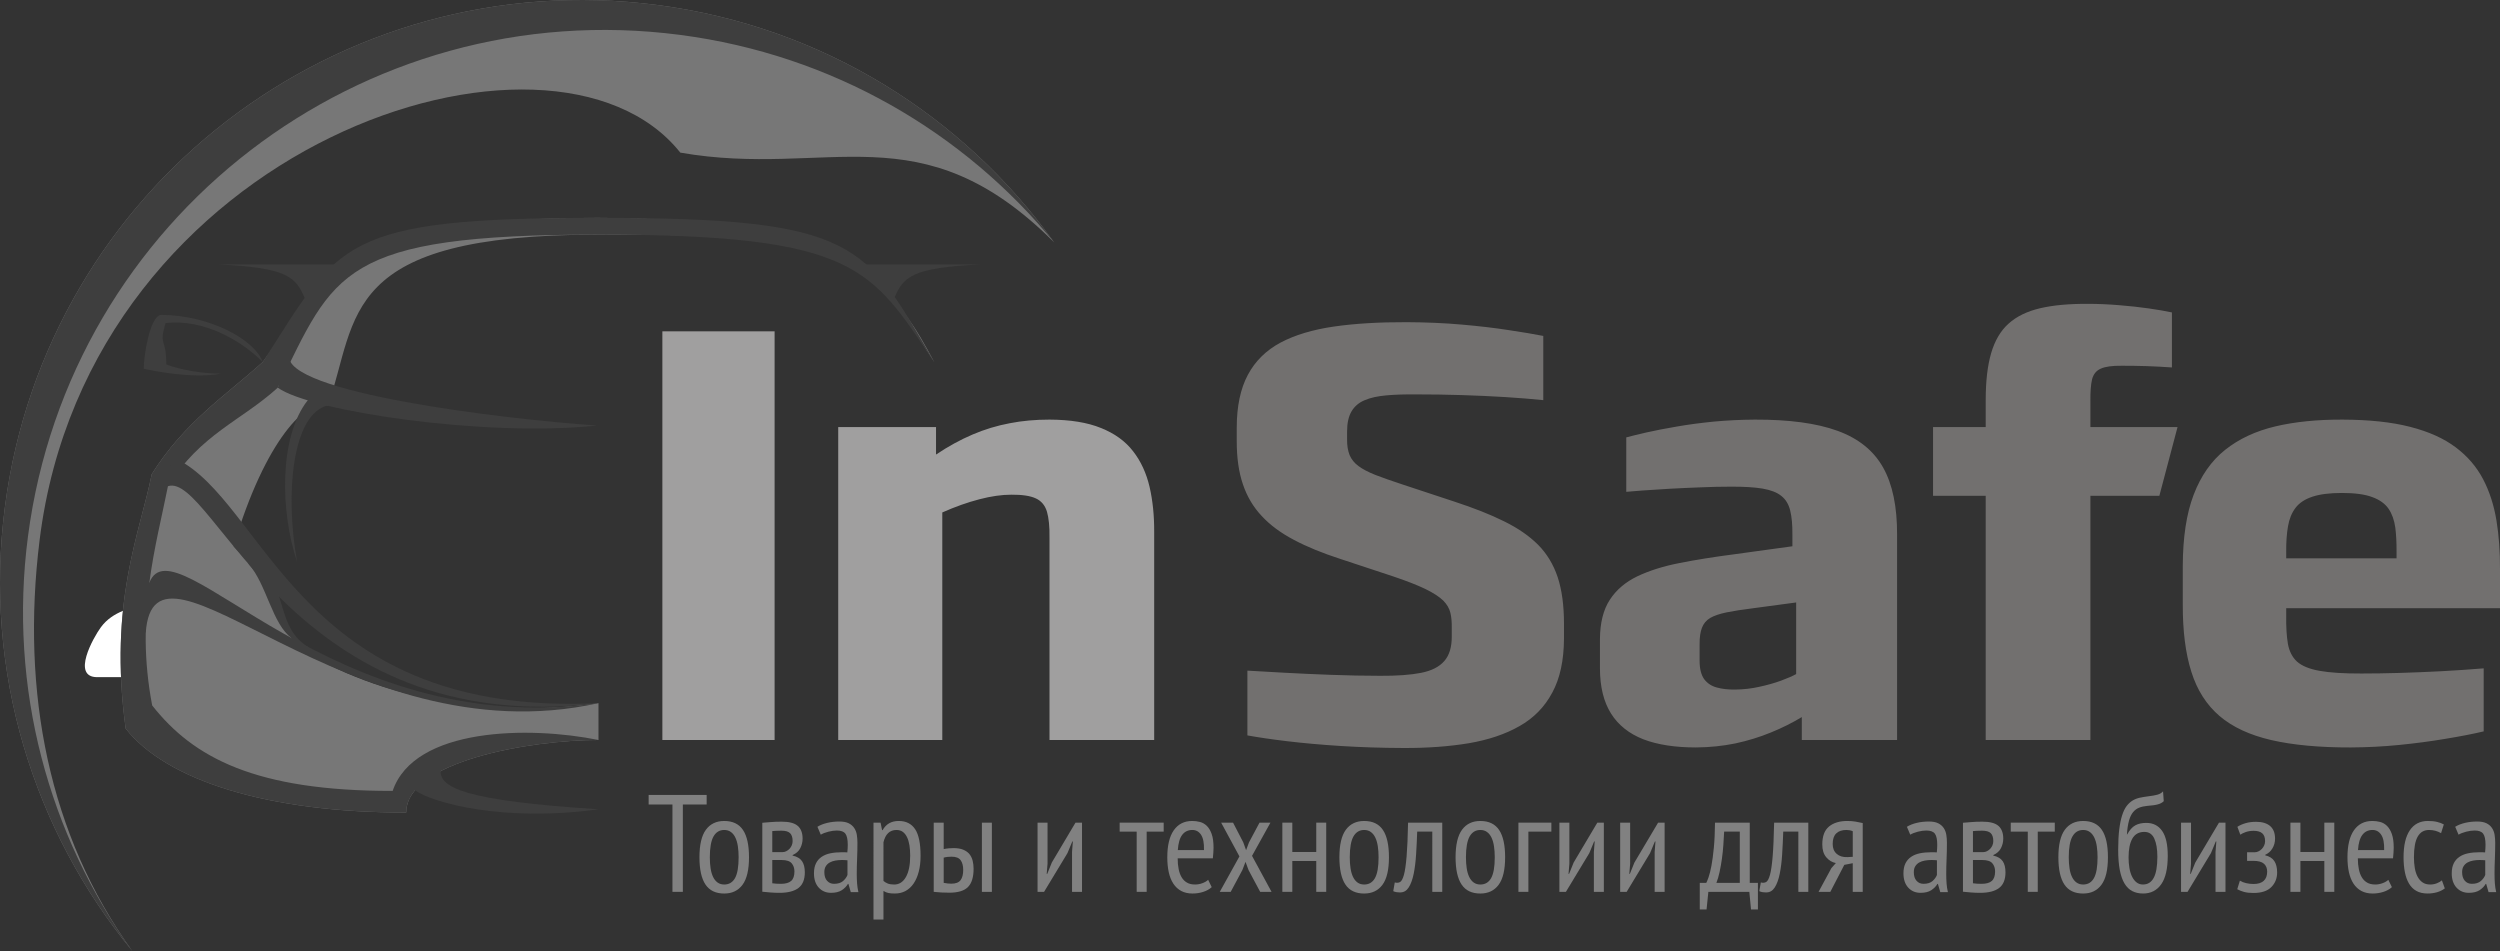
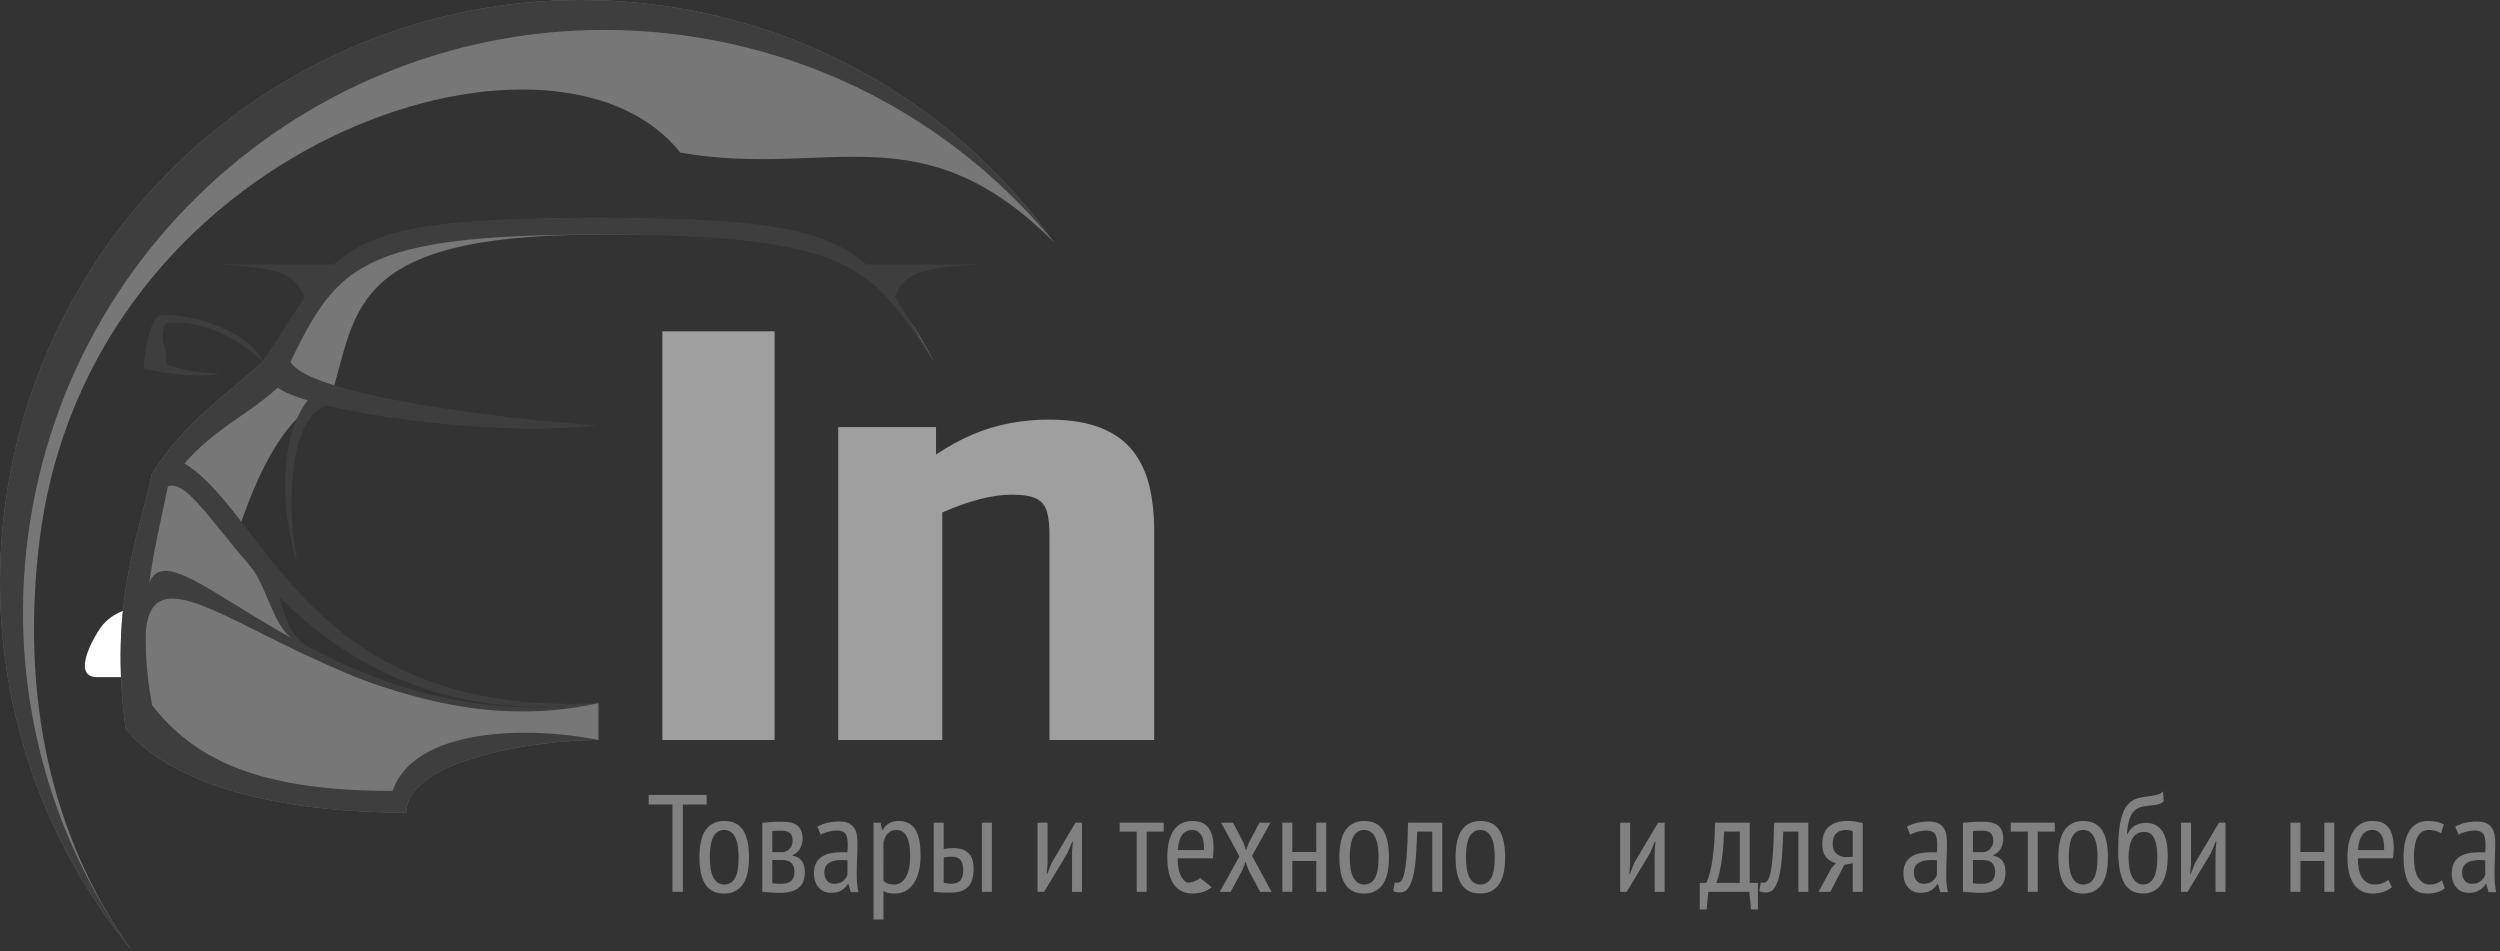
<svg xmlns="http://www.w3.org/2000/svg" version="1.1" id="Layer_1" x="0px" y="0px" width="514.948px" height="195.895px" viewBox="126.207 207.813 514.948 195.895" enable-background="new 126.207 207.813 514.948 195.895" xml:space="preserve">
  <rect x="126.207" y="207.813" width="514.948" height="195.895" fill="#333333" stroke="none" />
  <g id="Layer_x0020_1">
    <g id="_243432928">
      <path id="_179802664" fill="#A09F9F" d="M285.758,360.235v-84.173h-23.117v84.173H285.758z M363.944,360.235v-42.854    c0.02-3.386-0.302-6.474-0.95-9.286c-0.666-2.833-1.785-5.274-3.397-7.338c-1.593-2.069-3.788-3.66-6.609-4.784    c-2.796-1.143-6.328-1.71-10.607-1.73c-2.864,0-5.596,0.238-8.199,0.749c-2.605,0.49-5.166,1.26-7.643,2.322    c-2.493,1.062-5.014,2.439-7.53,4.129v-5.665h-20.144v64.457H320.3v-46.867c2.666-1.184,5.206-2.084,7.637-2.715    c2.413-0.632,4.608-0.945,6.565-0.945c2.259-0.02,3.94,0.236,5.08,0.77c1.14,0.528,1.895,1.455,2.281,2.752    c0.367,1.277,0.557,3.071,0.517,5.332v41.674H363.944L363.944,360.235z" />
-       <path id="_179798848" fill="#72706F" d="M448.355,339.341v-3.07c0-3.757-0.432-6.926-1.293-9.563    c-0.881-2.617-2.213-4.839-4.047-6.689c-1.828-1.828-4.172-3.441-7.033-4.842c-2.842-1.414-6.264-2.752-10.223-4.049    l-10.719-3.542c-2.219-0.729-4.066-1.378-5.533-1.948c-1.483-0.592-2.646-1.199-3.487-1.831c-0.857-0.632-1.457-1.396-1.825-2.262    c-0.347-0.884-0.539-1.969-0.517-3.286v-1.535c0-1.75,0.302-3.148,0.925-4.19c0.625-1.044,1.526-1.811,2.731-2.302    c1.206-0.514,2.689-0.827,4.457-0.984c1.763-0.158,3.785-0.219,6.09-0.198c3.12,0,6.24,0.04,9.382,0.141    c3.121,0.095,6.135,0.235,8.996,0.41c2.885,0.178,5.488,0.396,7.832,0.631v-13.224c-1.871-0.373-4.236-0.766-7.123-1.2    c-2.885-0.454-6.109-0.827-9.686-1.139c-3.57-0.318-7.358-0.474-11.338-0.494c-5.662-0.017-10.653,0.275-15.001,0.904    c-4.348,0.632-8.007,1.733-10.978,3.306c-2.97,1.596-5.209,3.797-6.732,6.652c-1.507,2.833-2.282,6.452-2.282,10.859v2.833    c0,3.363,0.408,6.316,1.269,8.836c0.838,2.497,2.133,4.682,3.875,6.532c1.722,1.868,3.938,3.501,6.626,4.916    c2.669,1.421,5.854,2.718,9.537,3.917l10.716,3.542c2.884,0.964,5.143,1.849,6.824,2.655c1.657,0.809,2.881,1.615,3.68,2.381    c0.773,0.787,1.268,1.633,1.482,2.537c0.215,0.887,0.299,1.908,0.281,3.051v1.771c0.018,2.224-0.496,3.915-1.529,5.097    c-1.01,1.18-2.603,2.006-4.778,2.439c-2.176,0.434-4.971,0.629-8.412,0.611c-3.403,0-6.781-0.077-10.159-0.197    c-3.4-0.118-6.566-0.275-9.557-0.434c-2.971-0.158-5.51-0.313-7.659-0.434v13.342c2.175,0.394,4.928,0.807,8.219,1.199    c3.292,0.394,6.994,0.727,11.063,0.984c4.066,0.253,8.368,0.395,12.871,0.41c4.928,0.023,9.402-0.313,13.445-0.98    c4.029-0.691,7.514-1.852,10.441-3.524c2.928-1.65,5.186-3.952,6.758-6.905C447.539,347.546,448.333,343.827,448.355,339.341    L448.355,339.341z M516.968,360.236v-42.265c0.02-5.762-0.924-10.386-2.885-13.869c-1.959-3.484-5.1-6.001-9.404-7.557    c-4.326-1.573-9.986-2.321-17.023-2.301c-2.928,0.02-5.746,0.158-8.48,0.413c-2.732,0.276-5.271,0.608-7.617,1.024    c-2.344,0.391-4.414,0.807-6.176,1.2c-1.785,0.414-3.186,0.749-4.197,1.024v11.212c0.691-0.061,1.807-0.157,3.4-0.275    c1.592-0.098,3.441-0.215,5.529-0.355c2.09-0.115,4.223-0.215,6.412-0.293c2.197-0.098,4.221-0.138,6.096-0.138    c2.729-0.021,4.928,0.118,6.625,0.394c1.699,0.295,2.994,0.789,3.875,1.515c0.904,0.706,1.508,1.71,1.828,3.011    c0.324,1.317,0.475,2.971,0.453,4.996v2.362l-12.01,1.653c-4.086,0.53-7.813,1.121-11.189,1.791    c-3.357,0.648-6.262,1.572-8.717,2.731c-2.453,1.183-4.367,2.796-5.701,4.862c-1.334,2.045-2.004,4.76-2.023,8.086v6.021    c0,3.797,0.771,6.908,2.279,9.307c1.508,2.399,3.748,4.17,6.672,5.313c2.928,1.119,6.543,1.673,10.805,1.673    c2.842-0.021,5.551-0.296,8.133-0.829c2.563-0.549,4.994-1.297,7.295-2.242c2.283-0.924,4.414-1.988,6.393-3.185v4.721H516.968    L516.968,360.236z M496.179,346.659c-0.754,0.413-1.787,0.867-3.119,1.357c-1.338,0.49-2.822,0.906-4.455,1.26    c-1.639,0.373-3.293,0.551-4.953,0.571c-1.463,0.021-2.754-0.118-3.854-0.434c-1.094-0.296-1.955-0.887-2.58-1.73    c-0.604-0.866-0.928-2.106-0.928-3.739v-3.424c-0.02-1.397,0.152-2.54,0.477-3.384c0.324-0.866,0.881-1.532,1.68-2.026    c0.818-0.473,1.957-0.866,3.398-1.162c1.463-0.293,3.316-0.588,5.555-0.863l8.779-1.18V346.659L496.179,346.659z M574.732,295.779    h-17.947v-5.312c-0.02-1.949,0.09-3.461,0.344-4.526c0.279-1.064,0.885-1.811,1.809-2.201c0.928-0.416,2.348-0.614,4.305-0.591    c1.68,0,3.4,0.02,5.164,0.077c1.746,0.058,3.467,0.158,5.168,0.273v-11.331c-1.271-0.275-2.865-0.551-4.779-0.826    c-1.896-0.275-3.938-0.494-6.109-0.669c-2.176-0.178-4.328-0.275-6.416-0.275c-3.852-0.02-7.145,0.275-9.832,0.904    c-2.672,0.631-4.848,1.673-6.502,3.168c-1.658,1.475-2.84,3.524-3.592,6.081c-0.756,2.575-1.123,5.803-1.123,9.68v5.547h-10.848    v14.165h10.848v50.292h21.564v-50.292h14.203l3.746-14.165H574.732z M641.154,333.085v-8.03c0.021-3.579-0.217-6.925-0.732-10.054    c-0.518-3.127-1.424-5.96-2.756-8.5c-1.334-2.537-3.205-4.721-5.637-6.549c-2.434-1.831-5.529-3.229-9.363-4.213    c-3.809-0.984-8.438-1.475-13.922-1.495c-5.166-0.02-9.795,0.434-13.865,1.397c-4.063,0.964-7.506,2.577-10.348,4.839    c-2.842,2.265-4.994,5.353-6.477,9.247c-1.488,3.896-2.217,8.775-2.24,14.621v7.91c-0.021,5.486,0.559,10.13,1.766,13.927    c1.182,3.779,3.123,6.81,5.809,9.112c2.67,2.281,6.244,3.934,10.676,4.959c4.434,1.021,9.9,1.532,16.355,1.515    c3.318-0.021,6.629-0.181,9.965-0.514c3.338-0.335,6.52-0.749,9.514-1.26c2.99-0.491,5.639-1.001,7.896-1.535v-12.983    c-2.861,0.235-5.766,0.431-8.738,0.592c-2.971,0.154-5.852,0.271-8.652,0.353c-2.795,0.081-5.398,0.118-7.789,0.118    c-3.639,0.017-6.52-0.176-8.629-0.552s-3.66-1.024-4.65-1.908c-0.967-0.903-1.592-2.124-1.871-3.659    c-0.26-1.556-0.387-3.484-0.346-5.806v-1.532H641.154L641.154,333.085z M619.847,322.813h-22.729v-1.297    c-0.021-2.01,0.107-3.779,0.369-5.295c0.256-1.516,0.771-2.772,1.547-3.797c0.775-1.025,1.939-1.791,3.486-2.302    c1.531-0.511,3.551-0.769,6.09-0.769c2.627,0,4.695,0.275,6.223,0.846c1.527,0.551,2.646,1.36,3.377,2.42    c0.709,1.044,1.162,2.342,1.379,3.856c0.191,1.516,0.277,3.229,0.258,5.154V322.813z" />
      <polygon id="_179802376" fill="#818181" points="271.763,373.524 266.858,373.524 266.858,391.516 264.718,391.516     264.718,373.524 259.813,373.524 259.813,371.554 271.763,371.554   " />
      <path id="_1798023761" fill="#818181" d="M270.279,384.39c0-2.568,0.442-4.455,1.326-5.662c0.884-1.205,2.144-1.811,3.776-1.811    c1.75,0,3.04,0.619,3.866,1.854c0.827,1.236,1.24,3.107,1.24,5.619c0,2.586-0.448,4.477-1.34,5.674    c-0.892,1.199-2.149,1.797-3.765,1.797c-1.748,0-3.036-0.617-3.863-1.854C270.692,388.771,270.279,386.897,270.279,384.39    L270.279,384.39z M272.417,384.39c0,0.835,0.052,1.596,0.158,2.281c0.104,0.684,0.275,1.273,0.511,1.768    c0.238,0.494,0.548,0.879,0.927,1.154c0.382,0.275,0.838,0.412,1.369,0.412c0.99,0,1.73-0.441,2.225-1.325    c0.496-0.884,0.743-2.313,0.743-4.29c0-0.818-0.052-1.573-0.158-2.268c-0.104-0.694-0.275-1.289-0.514-1.782    c-0.235-0.497-0.545-0.881-0.927-1.156c-0.379-0.276-0.835-0.413-1.369-0.413c-0.967,0-1.705,0.447-2.209,1.34    C272.67,381.006,272.417,382.429,272.417,384.39z" />
      <path id="_17980237612" fill="#818181" d="M283.226,377.286c0.534-0.038,1.113-0.084,1.739-0.141    c0.628-0.059,1.38-0.086,2.253-0.086c1.541,0,2.643,0.289,3.309,0.869c0.666,0.58,0.999,1.457,0.999,2.637    c0,0.666-0.158,1.313-0.471,1.94s-0.841,1.103-1.584,1.427v0.114c0.913,0.206,1.561,0.595,1.94,1.153    c0.382,0.561,0.571,1.326,0.571,2.297c0,1.483-0.437,2.557-1.312,3.223c-0.875,0.666-2.178,0.998-3.909,0.998    c-0.646,0-1.263-0.025-1.851-0.071c-0.591-0.049-1.151-0.101-1.685-0.158V377.286L283.226,377.286z M285.28,389.749    c0.284,0.037,0.557,0.066,0.812,0.086c0.255,0.018,0.574,0.029,0.956,0.029c0.97,0,1.676-0.201,2.124-0.6    c0.448-0.399,0.672-1.045,0.672-1.94c0-0.683-0.192-1.249-0.571-1.696c-0.381-0.447-1.073-0.671-2.081-0.671h-1.911V389.749    L285.28,389.749z M287.39,383.332c0.267,0,0.522-0.06,0.769-0.187c0.25-0.123,0.471-0.289,0.671-0.496    c0.198-0.209,0.356-0.453,0.471-0.729s0.169-0.566,0.169-0.87c0-0.74-0.175-1.282-0.525-1.624    c-0.353-0.345-0.956-0.514-1.811-0.514c-0.456,0-0.817,0.008-1.084,0.028c-0.267,0.017-0.522,0.038-0.769,0.058v4.333H287.39z" />
      <path id="_179802376123" fill="#818181" d="M294.579,378.113c0.551-0.345,1.22-0.608,2.009-0.801    c0.79-0.189,1.622-0.284,2.497-0.284c0.798,0,1.438,0.117,1.923,0.355c0.484,0.238,0.866,0.563,1.143,0.971    c0.275,0.41,0.456,0.875,0.542,1.397c0.083,0.522,0.126,1.07,0.126,1.639c0,1.142-0.022,2.253-0.068,3.338    c-0.049,1.085-0.072,2.108-0.072,3.079c0,0.723,0.023,1.392,0.072,2.012c0.046,0.617,0.138,1.202,0.27,1.754h-1.57l-0.484-1.682    h-0.112c-0.287,0.493-0.703,0.921-1.254,1.282c-0.554,0.362-1.294,0.542-2.227,0.542c-1.024,0-1.865-0.357-2.522-1.07    c-0.657-0.715-0.984-1.695-0.984-2.953c0-0.814,0.138-1.5,0.413-2.052c0.275-0.551,0.666-0.999,1.171-1.34    c0.502-0.341,1.102-0.585,1.796-0.726c0.695-0.145,1.467-0.216,2.325-0.216c0.189,0,0.378,0,0.568,0c0.191,0,0.39,0.009,0.6,0.028    c0.057-0.588,0.086-1.113,0.086-1.569c0-1.082-0.164-1.843-0.485-2.282c-0.324-0.436-0.912-0.654-1.768-0.654    c-0.534,0-1.113,0.081-1.739,0.242c-0.628,0.163-1.151,0.367-1.57,0.613L294.579,378.113L294.579,378.113z M300.767,385.013    c-0.189-0.018-0.382-0.031-0.571-0.043c-0.189-0.009-0.379-0.015-0.571-0.015c-0.456,0-0.9,0.04-1.34,0.114    c-0.437,0.078-0.826,0.21-1.168,0.399c-0.342,0.192-0.614,0.448-0.812,0.772c-0.201,0.32-0.301,0.731-0.301,1.225    c0,0.761,0.187,1.35,0.557,1.768c0.37,0.42,0.853,0.629,1.44,0.629c0.798,0,1.418-0.191,1.854-0.571    c0.437-0.382,0.741-0.798,0.913-1.254V385.013L300.767,385.013z" />
      <path id="_1798023761234" fill="#818181" d="M306.128,377.261h1.455l0.313,1.537h0.114c0.703-1.254,1.806-1.882,3.31-1.882    c1.501,0,2.628,0.562,3.378,1.685c0.751,1.119,1.128,2.955,1.128,5.502c0,1.199-0.124,2.277-0.37,3.236    c-0.247,0.961-0.601,1.779-1.057,2.453c-0.456,0.675-1.013,1.188-1.667,1.539c-0.657,0.354-1.384,0.528-2.182,0.528    c-0.554,0-0.99-0.032-1.314-0.101c-0.321-0.066-0.674-0.204-1.053-0.414v5.875h-2.055V377.261L306.128,377.261z M308.183,389.265    c0.264,0.227,0.565,0.408,0.898,0.543c0.332,0.131,0.774,0.197,1.325,0.197c1.008,0,1.806-0.514,2.396-1.538    c0.588-1.027,0.884-2.491,0.884-4.394c0-0.798-0.055-1.521-0.157-2.167c-0.106-0.646-0.271-1.202-0.5-1.667    c-0.227-0.465-0.517-0.826-0.869-1.085c-0.354-0.255-0.783-0.385-1.297-0.385c-1.39,0-2.282,0.847-2.681,2.54V389.265    L308.183,389.265z" />
      <path id="_17980237612345" fill="#818181" d="M320.587,389.661c0.568,0.115,1.094,0.173,1.567,0.173    c0.912,0,1.55-0.244,1.911-0.729c0.361-0.484,0.542-1.182,0.542-2.094c0-0.855-0.175-1.527-0.527-2.012    c-0.354-0.485-0.974-0.727-1.869-0.727c-0.246,0-0.514,0.014-0.797,0.043c-0.285,0.028-0.563,0.08-0.827,0.158V389.661    L320.587,389.661z M320.587,382.702c0.379-0.074,0.74-0.126,1.082-0.154c0.345-0.029,0.666-0.043,0.97-0.043    c0.781,0,1.436,0.108,1.969,0.326c0.531,0.219,0.956,0.52,1.269,0.898c0.313,0.382,0.537,0.832,0.672,1.355    c0.132,0.521,0.198,1.078,0.198,1.67c0,1.728-0.385,2.984-1.154,3.762c-0.771,0.781-2.049,1.172-3.837,1.172    c-1.102,0-2.175-0.058-3.223-0.173v-14.257h2.055V382.702L320.587,382.702z M328.456,377.259h2.055v14.257h-2.055V377.259z" />
      <polygon id="_179802376123456" fill="#818181" points="347.025,383.304 347.193,381.136 347.08,381.136 346.085,383.533     341.263,391.516 339.922,391.516 339.922,377.261 341.978,377.261 341.978,385.728 341.805,387.808 341.921,387.808     342.861,385.47 347.737,377.261 349.078,377.261 349.078,391.516 347.025,391.516   " />
      <polygon id="_1798023761234567" fill="#818181" points="365.901,379.111 362.396,379.111 362.396,391.516 360.34,391.516     360.34,379.111 356.834,379.111 356.834,377.261 365.901,377.261   " />
-       <path id="_17980237612345678" fill="#818181" d="M375.798,390.546c-0.457,0.419-1.036,0.744-1.739,0.971s-1.443,0.342-2.225,0.342    c-0.893,0-1.667-0.176-2.324-0.529c-0.654-0.35-1.197-0.854-1.624-1.51c-0.428-0.656-0.741-1.439-0.941-2.353    c-0.201-0.913-0.299-1.94-0.299-3.079c0-2.434,0.444-4.287,1.34-5.563c0.893-1.273,2.158-1.91,3.791-1.91    c0.534,0,1.063,0.065,1.585,0.2c0.521,0.132,0.993,0.399,1.412,0.798c0.416,0.398,0.754,0.961,1.01,1.682    c0.258,0.723,0.388,1.664,0.388,2.824c0,0.324-0.015,0.672-0.043,1.041c-0.029,0.371-0.063,0.756-0.101,1.154h-7.244    c0,0.817,0.066,1.559,0.201,2.225c0.132,0.665,0.342,1.23,0.626,1.698c0.284,0.465,0.651,0.827,1.099,1.082    c0.445,0.259,1.002,0.384,1.668,0.384c0.514,0,1.021-0.094,1.526-0.283c0.502-0.189,0.887-0.419,1.153-0.686L375.798,390.546    L375.798,390.546z M374.202,382.903c0.037-1.426-0.161-2.471-0.6-3.137c-0.437-0.666-1.036-0.998-1.797-0.998    c-0.872,0-1.567,0.332-2.081,0.998s-0.817,1.711-0.912,3.137H374.202L374.202,382.903z" />
+       <path id="_17980237612345678" fill="#818181" d="M375.798,390.546c-0.457,0.419-1.036,0.744-1.739,0.971s-1.443,0.342-2.225,0.342    c-0.893,0-1.667-0.176-2.324-0.529c-0.654-0.35-1.197-0.854-1.624-1.51c-0.428-0.656-0.741-1.439-0.941-2.353    c-0.201-0.913-0.299-1.94-0.299-3.079c0-2.434,0.444-4.287,1.34-5.563c0.893-1.273,2.158-1.91,3.791-1.91    c0.534,0,1.063,0.065,1.585,0.2c0.521,0.132,0.993,0.399,1.412,0.798c0.416,0.398,0.754,0.961,1.01,1.682    c0.258,0.723,0.388,1.664,0.388,2.824c0,0.324-0.015,0.672-0.043,1.041c-0.029,0.371-0.063,0.756-0.101,1.154h-7.244    c0,0.817,0.066,1.559,0.201,2.225c0.132,0.665,0.342,1.23,0.626,1.698c0.284,0.465,0.651,0.827,1.099,1.082    c0.514,0,1.021-0.094,1.526-0.283c0.502-0.189,0.887-0.419,1.153-0.686L375.798,390.546    L375.798,390.546z M374.202,382.903c0.037-1.426-0.161-2.471-0.6-3.137c-0.437-0.666-1.036-0.998-1.797-0.998    c-0.872,0-1.567,0.332-2.081,0.998s-0.817,1.711-0.912,3.137H374.202L374.202,382.903z" />
      <polygon id="_179802376123456789" fill="#818181" points="381.504,384.216 377.739,377.261 380.191,377.261 382.3,381.333     382.873,382.933 383.471,381.333 385.64,377.261 387.893,377.261 384.098,384.101 388.12,391.516 385.778,391.516 383.386,387.04     382.757,385.331 382.104,387.04 379.706,391.516 377.453,391.516   " />
      <polygon id="_17980237612345678910" fill="#818181" points="397.329,385.157 392.397,385.157 392.397,391.516 390.342,391.516     390.342,377.261 392.397,377.261 392.397,383.304 397.329,383.304 397.329,377.261 399.382,377.261 399.382,391.516     397.329,391.516   " />
      <path id="_1798023761234567891011" fill="#818181" d="M402.095,384.39c0-2.568,0.441-4.455,1.326-5.662    c0.884-1.205,2.144-1.811,3.776-1.811c1.751,0,3.039,0.619,3.865,1.854c0.827,1.236,1.24,3.107,1.24,5.619    c0,2.586-0.447,4.477-1.34,5.674c-0.894,1.199-2.15,1.797-3.766,1.797c-1.748,0-3.036-0.617-3.863-1.854    C402.508,388.771,402.095,386.897,402.095,384.39L402.095,384.39z M404.232,384.39c0,0.835,0.052,1.596,0.158,2.281    c0.104,0.684,0.275,1.273,0.511,1.768c0.238,0.494,0.548,0.879,0.927,1.154c0.382,0.275,0.838,0.412,1.369,0.412    c0.99,0,1.73-0.441,2.224-1.325c0.497-0.884,0.744-2.313,0.744-4.29c0-0.818-0.052-1.573-0.158-2.268    c-0.104-0.694-0.275-1.289-0.514-1.782c-0.235-0.497-0.545-0.881-0.927-1.156c-0.379-0.276-0.836-0.413-1.369-0.413    c-0.967,0-1.705,0.447-2.21,1.34C404.485,381.006,404.232,382.429,404.232,384.39L404.232,384.39z" />
      <path id="_179802376123456789101112" fill="#818181" d="M421.231,379.111h-3.111c-0.054,1.618-0.132,3.18-0.227,4.692    c-0.095,1.512-0.261,2.847-0.499,4.006s-0.574,2.086-1.013,2.781c-0.437,0.694-1.017,1.041-1.74,1.041    c-0.321,0-0.6-0.02-0.826-0.057c-0.229-0.037-0.436-0.106-0.628-0.201l0.315-1.797c0.398,0.115,0.755,0.092,1.067-0.071    c0.315-0.161,0.586-0.655,0.815-1.481c0.227-0.826,0.413-2.092,0.554-3.793c0.144-1.702,0.244-4.027,0.302-6.971h7.042v14.257    h-2.051V379.111L421.231,379.111z" />
      <path id="_17980237612345678910111213" fill="#818181" d="M426.025,384.39c0-2.568,0.441-4.455,1.326-5.662    c0.883-1.205,2.143-1.811,3.775-1.811c1.752,0,3.039,0.619,3.867,1.854c0.826,1.236,1.238,3.107,1.238,5.619    c0,2.586-0.447,4.477-1.34,5.674c-0.893,1.199-2.148,1.797-3.766,1.797c-1.748,0-3.035-0.617-3.861-1.854    C426.437,388.771,426.025,386.897,426.025,384.39L426.025,384.39z M428.162,384.39c0,0.835,0.053,1.596,0.158,2.281    c0.104,0.684,0.275,1.273,0.512,1.768c0.238,0.494,0.547,0.879,0.928,1.154s0.838,0.412,1.367,0.412    c0.99,0,1.73-0.441,2.225-1.325c0.496-0.884,0.744-2.313,0.744-4.29c0-0.818-0.053-1.573-0.158-2.268    c-0.104-0.694-0.275-1.289-0.514-1.782c-0.236-0.497-0.545-0.881-0.928-1.156c-0.379-0.276-0.834-0.413-1.369-0.413    c-0.967,0-1.703,0.447-2.209,1.34C428.416,381.006,428.162,382.429,428.162,384.39L428.162,384.39z" />
-       <polygon id="_1798023761234567891011121314" fill="#818181" points="445.757,379.111 441.023,379.111 441.023,391.516     438.97,391.516 438.97,377.261 445.757,377.261   " />
-       <polygon id="_179802376123456789101112131415" fill="#818181" points="454.513,383.304 454.683,381.136 454.566,381.136     453.572,383.533 448.75,391.516 447.41,391.516 447.41,377.261 449.464,377.261 449.464,385.728 449.291,387.808 449.408,387.808     450.349,385.47 455.224,377.261 456.566,377.261 456.566,391.516 454.513,391.516   " />
      <polygon id="_17980237612345678910111213141516" fill="#818181" points="467.031,383.304 467.201,381.136 467.083,381.136     466.089,383.533 461.267,391.516 459.927,391.516 459.927,377.261 461.982,377.261 461.982,385.728 461.812,387.808     461.925,387.808 462.867,385.47 467.742,377.261 469.083,377.261 469.083,391.516 467.031,391.516   " />
      <path id="_1798023761234567891011121314151617" fill="#818181" d="M488.302,395.138h-1.424l-0.344-3.621h-8.441l-0.369,3.621    h-1.398v-5.475h1.34c0.115-0.21,0.27-0.594,0.471-1.154c0.199-0.563,0.395-1.34,0.586-2.339c0.189-0.999,0.355-2.229,0.496-3.693    c0.145-1.464,0.225-3.202,0.244-5.218h7.158v12.404h1.682V395.138z M484.568,389.663V379.11h-3.223    c-0.041,0.818-0.092,1.713-0.158,2.68c-0.064,0.971-0.166,1.938-0.299,2.896c-0.135,0.961-0.295,1.877-0.484,2.752    s-0.41,1.615-0.656,2.225H484.568L484.568,389.663z" />
      <path id="_179802376123456789101112131415161718" fill="#818181" d="M496.63,379.111h-3.111c-0.055,1.618-0.133,3.18-0.227,4.692    c-0.096,1.512-0.262,2.847-0.5,4.006s-0.574,2.086-1.014,2.781c-0.436,0.694-1.016,1.041-1.738,1.041    c-0.32,0-0.6-0.02-0.826-0.057c-0.23-0.037-0.436-0.106-0.629-0.201l0.316-1.797c0.398,0.115,0.754,0.092,1.066-0.071    c0.316-0.161,0.586-0.655,0.816-1.481c0.227-0.826,0.412-2.092,0.553-3.793c0.145-1.702,0.244-4.027,0.303-6.971h7.041v14.257    h-2.051V379.111L496.63,379.111z" />
      <path id="_17980237612345678910111213141516171819" fill="#818181" d="M507.835,385.614l-1.74,0.342l-2.877,5.561h-2.426    l2.652-4.904l0.912-1.027c-0.777-0.152-1.441-0.551-1.98-1.196c-0.543-0.646-0.814-1.521-0.814-2.623    c0-1.714,0.461-2.948,1.383-3.708c0.924-0.761,2.182-1.143,3.779-1.143c0.588,0,1.145,0.043,1.668,0.129    c0.521,0.087,1.021,0.188,1.498,0.299v14.174h-2.055V385.614L507.835,385.614z M507.835,384.302v-5.274    c-0.189-0.097-0.408-0.163-0.654-0.2s-0.465-0.059-0.658-0.059c-0.912,0-1.609,0.238-2.094,0.715    c-0.486,0.475-0.727,1.197-0.727,2.168c0,0.875,0.275,1.552,0.826,2.037c0.551,0.484,1.283,0.709,2.195,0.672L507.835,384.302z" />
      <path id="_1798023761234567891011121314151617181920" fill="#818181" d="M518.99,378.113c0.551-0.345,1.219-0.608,2.008-0.801    c0.791-0.189,1.623-0.284,2.498-0.284c0.797,0,1.438,0.117,1.922,0.355c0.486,0.238,0.867,0.563,1.143,0.971    c0.275,0.41,0.457,0.875,0.543,1.397c0.082,0.522,0.127,1.07,0.127,1.639c0,1.142-0.023,2.253-0.07,3.338    c-0.049,1.085-0.07,2.108-0.07,3.079c0,0.723,0.021,1.392,0.07,2.012c0.047,0.617,0.139,1.202,0.27,1.754h-1.568l-0.486-1.682    h-0.111c-0.287,0.493-0.703,0.921-1.254,1.282c-0.555,0.362-1.295,0.542-2.227,0.542c-1.025,0-1.865-0.357-2.523-1.07    c-0.656-0.715-0.984-1.695-0.984-2.953c0-0.814,0.139-1.5,0.414-2.052c0.275-0.551,0.666-0.999,1.17-1.34    c0.502-0.341,1.102-0.585,1.797-0.726c0.695-0.145,1.467-0.216,2.324-0.216c0.189,0,0.379,0,0.568,0    c0.193,0,0.391,0.009,0.6,0.028c0.059-0.588,0.086-1.113,0.086-1.569c0-1.082-0.162-1.843-0.484-2.282    c-0.324-0.436-0.912-0.654-1.768-0.654c-0.533,0-1.113,0.081-1.74,0.242c-0.627,0.163-1.15,0.367-1.568,0.613L518.99,378.113    L518.99,378.113z M525.177,385.013c-0.189-0.018-0.381-0.031-0.572-0.043c-0.189-0.009-0.377-0.015-0.57-0.015    c-0.457,0-0.9,0.04-1.34,0.114c-0.436,0.078-0.826,0.21-1.168,0.399c-0.342,0.192-0.613,0.448-0.813,0.772    c-0.201,0.32-0.301,0.731-0.301,1.225c0,0.761,0.186,1.35,0.557,1.768c0.369,0.42,0.852,0.629,1.439,0.629    c0.799,0,1.418-0.191,1.855-0.571c0.436-0.382,0.74-0.798,0.912-1.254V385.013L525.177,385.013z" />
      <path id="_179802376123456789101112131415161718192021" fill="#818181" d="M530.539,377.286c0.533-0.038,1.113-0.084,1.738-0.141    c0.629-0.059,1.381-0.086,2.254-0.086c1.541,0,2.643,0.289,3.309,0.869s0.998,1.457,0.998,2.637c0,0.666-0.158,1.313-0.471,1.94    s-0.84,1.103-1.584,1.427v0.114c0.912,0.206,1.561,0.595,1.939,1.153c0.383,0.561,0.572,1.326,0.572,2.297    c0,1.483-0.438,2.557-1.313,3.223s-2.178,0.998-3.908,0.998c-0.646,0-1.264-0.025-1.852-0.071c-0.59-0.049-1.15-0.101-1.684-0.158    V377.286L530.539,377.286z M532.593,389.749c0.283,0.037,0.557,0.066,0.813,0.086c0.254,0.018,0.572,0.029,0.955,0.029    c0.971,0,1.676-0.201,2.123-0.6c0.447-0.399,0.672-1.045,0.672-1.94c0-0.683-0.191-1.249-0.57-1.696    c-0.383-0.447-1.074-0.671-2.082-0.671h-1.91V389.749L532.593,389.749z M534.703,383.332c0.266,0,0.521-0.06,0.77-0.187    c0.248-0.123,0.469-0.289,0.67-0.496c0.199-0.209,0.357-0.453,0.471-0.729c0.115-0.275,0.17-0.566,0.17-0.87    c0-0.74-0.176-1.282-0.525-1.624c-0.354-0.345-0.955-0.514-1.811-0.514c-0.457,0-0.818,0.008-1.086,0.028    c-0.266,0.017-0.521,0.038-0.768,0.058v4.333H534.703L534.703,383.332z" />
      <polygon id="_17980237612345678910111213141516171819202122" fill="#818181" points="549.449,379.111 545.941,379.111     545.941,391.516 543.886,391.516 543.886,379.111 540.38,379.111 540.38,377.261 549.449,377.261   " />
      <path id="_1798023761234567891011121314151617181920212223" fill="#818181" d="M550.191,384.39c0-2.568,0.441-4.455,1.326-5.662    c0.883-1.205,2.143-1.811,3.775-1.811c1.752,0,3.039,0.619,3.867,1.854c0.826,1.236,1.238,3.107,1.238,5.619    c0,2.586-0.447,4.477-1.34,5.674c-0.893,1.199-2.148,1.797-3.766,1.797c-1.748,0-3.035-0.617-3.863-1.854    C550.603,388.771,550.191,386.897,550.191,384.39L550.191,384.39z M552.328,384.39c0,0.835,0.053,1.596,0.158,2.281    c0.104,0.684,0.275,1.273,0.512,1.768c0.238,0.494,0.547,0.879,0.926,1.154c0.383,0.275,0.84,0.412,1.369,0.412    c0.99,0,1.73-0.441,2.225-1.325c0.496-0.884,0.744-2.313,0.744-4.29c0-0.818-0.053-1.573-0.158-2.268    c-0.104-0.694-0.275-1.289-0.514-1.782c-0.236-0.497-0.545-0.881-0.928-1.156c-0.379-0.276-0.834-0.413-1.369-0.413    c-0.967,0-1.703,0.447-2.209,1.34C552.582,381.006,552.328,382.429,552.328,384.39L552.328,384.39z" />
      <path id="_179802376123456789101112131415161718192021222324" fill="#818181" d="M564.363,379.681    c0.494-0.893,1.045-1.512,1.654-1.854c0.607-0.342,1.369-0.514,2.281-0.514c1.406,0,2.494,0.551,3.266,1.656    c0.77,1.102,1.154,2.803,1.154,5.102c0,2.644-0.447,4.604-1.34,5.875c-0.893,1.273-2.139,1.912-3.736,1.912    c-0.855,0-1.602-0.168-2.24-0.5c-0.637-0.333-1.168-0.855-1.596-1.567c-0.426-0.714-0.75-1.642-0.969-2.78    c-0.219-1.143-0.328-2.52-0.328-4.136c0-1.636,0.072-3.034,0.213-4.192c0.143-1.16,0.342-2.139,0.6-2.937    c0.256-0.798,0.566-1.435,0.928-1.911s0.77-0.85,1.225-1.125c0.457-0.278,0.957-0.471,1.498-0.586    c0.543-0.114,1.117-0.209,1.725-0.287c0.799-0.094,1.436-0.206,1.912-0.341c0.473-0.132,0.855-0.362,1.139-0.683l0.145,2.022    c-0.152,0.152-0.324,0.281-0.514,0.385c-0.189,0.106-0.42,0.195-0.684,0.272c-0.268,0.074-0.576,0.139-0.928,0.184    c-0.352,0.049-0.766,0.092-1.242,0.129c-0.646,0.059-1.211,0.182-1.695,0.371c-0.486,0.191-0.904,0.499-1.254,0.926    c-0.354,0.428-0.633,1.014-0.842,1.754c-0.209,0.744-0.354,1.686-0.428,2.824H564.363L564.363,379.681z M564.648,384.416    c0,0.778,0.057,1.507,0.172,2.181c0.113,0.675,0.293,1.264,0.539,1.768c0.248,0.506,0.557,0.904,0.928,1.197    c0.373,0.296,0.814,0.441,1.326,0.441c0.99,0,1.73-0.465,2.225-1.396c0.496-0.93,0.742-2.377,0.742-4.334    c0-1.559-0.209-2.798-0.629-3.723c-0.418-0.921-1.102-1.383-2.051-1.383c-1.123,0-1.945,0.457-2.469,1.369    C564.91,381.448,564.648,382.743,564.648,384.416L564.648,384.416z" />
      <polygon id="_17980237612345678910111213141516171819202122232425" fill="#818181" points="582.56,383.304 582.73,381.136     582.613,381.136 581.619,383.533 576.796,391.516 575.457,391.516 575.457,377.261 577.511,377.261 577.511,385.728     577.341,387.808 577.455,387.808 578.396,385.47 583.271,377.261 584.611,377.261 584.611,391.516 582.56,391.516   " />
-       <path id="_1798023761234567891011121314151617181920212223242526" fill="#818181" d="M589.06,385.129v-1.768h1.566    c0.266,0,0.527-0.063,0.785-0.187c0.256-0.123,0.486-0.29,0.684-0.496c0.201-0.21,0.361-0.453,0.484-0.729    c0.125-0.276,0.188-0.566,0.188-0.87c0-0.741-0.195-1.283-0.586-1.624c-0.391-0.345-0.984-0.514-1.781-0.514    c-0.588,0-1.129,0.086-1.613,0.255c-0.482,0.173-0.857,0.353-1.125,0.542l-0.6-1.624c0.477-0.304,1.033-0.554,1.67-0.743    s1.363-0.284,2.182-0.284c1.254,0,2.219,0.29,2.893,0.87c0.678,0.579,1.014,1.449,1.014,2.608c0,0.723-0.182,1.389-0.543,1.997    s-0.855,1.045-1.48,1.312v0.114c0.871,0.21,1.5,0.609,1.879,1.197c0.383,0.588,0.572,1.369,0.572,2.339    c0,1.196-0.4,2.201-1.197,3.008c-0.799,0.81-2.027,1.212-3.68,1.212c-0.76,0-1.402-0.07-1.926-0.213    c-0.521-0.145-0.992-0.328-1.412-0.557l0.543-1.768c0.361,0.229,0.789,0.398,1.283,0.514c0.496,0.114,1.008,0.172,1.541,0.172    c0.932,0,1.629-0.221,2.096-0.658c0.467-0.436,0.699-1.064,0.699-1.882c0-0.683-0.219-1.226-0.656-1.624    c-0.438-0.399-1.17-0.6-2.197-0.6L589.06,385.129L589.06,385.129z" />
      <polygon id="_179802376123456789101112131415161718192021222324252627" fill="#818181" points="604.972,385.157 600.041,385.157     600.041,391.516 597.986,391.516 597.986,377.261 600.041,377.261 600.041,383.304 604.972,383.304 604.972,377.261     607.025,377.261 607.025,391.516 604.972,391.516   " />
      <path id="_17980237612345678910111213141516171819202122232425262728" fill="#818181" d="M618.888,390.546    c-0.457,0.419-1.035,0.744-1.738,0.971s-1.445,0.342-2.225,0.342c-0.893,0-1.668-0.176-2.324-0.529    c-0.654-0.35-1.197-0.854-1.625-1.51c-0.428-0.656-0.74-1.439-0.941-2.353s-0.299-1.94-0.299-3.079    c0-2.434,0.445-4.287,1.34-5.563c0.893-1.273,2.158-1.91,3.791-1.91c0.535,0,1.063,0.065,1.586,0.2    c0.521,0.132,0.992,0.399,1.41,0.798s0.756,0.961,1.012,1.682c0.258,0.723,0.387,1.664,0.387,2.824    c0,0.324-0.014,0.672-0.043,1.041c-0.029,0.371-0.063,0.756-0.1,1.154h-7.244c0,0.817,0.066,1.559,0.201,2.225    c0.131,0.665,0.342,1.23,0.625,1.698c0.283,0.465,0.65,0.827,1.1,1.082c0.445,0.259,1.002,0.384,1.666,0.384    c0.514,0,1.023-0.094,1.527-0.283c0.502-0.189,0.887-0.419,1.154-0.686L618.888,390.546L618.888,390.546z M617.292,382.903    c0.037-1.426-0.16-2.471-0.6-3.137c-0.436-0.666-1.037-0.998-1.797-0.998c-0.873,0-1.566,0.332-2.08,0.998    s-0.818,1.711-0.912,3.137H617.292z" />
      <path id="_1798023761234567891011121314151617181920212223242526272829" fill="#818181" d="M629.787,390.804    c-0.477,0.359-1.018,0.626-1.627,0.798c-0.607,0.17-1.242,0.256-1.908,0.256c-0.912,0-1.684-0.175-2.311-0.528    c-0.629-0.35-1.137-0.855-1.527-1.51c-0.389-0.656-0.674-1.445-0.854-2.367c-0.182-0.922-0.27-1.943-0.27-3.064    c0-2.434,0.43-4.288,1.297-5.563c0.863-1.274,2.104-1.911,3.721-1.911c0.742,0,1.379,0.065,1.91,0.2    c0.533,0.133,0.988,0.305,1.367,0.515l-0.568,1.796c-0.76-0.439-1.59-0.656-2.48-0.656c-1.029,0-1.803,0.45-2.326,1.354    c-0.521,0.904-0.783,2.325-0.783,4.266c0,0.777,0.059,1.51,0.172,2.195c0.113,0.683,0.305,1.276,0.568,1.781    c0.268,0.506,0.609,0.904,1.027,1.197c0.42,0.295,0.941,0.441,1.57,0.441c0.494,0,0.953-0.082,1.383-0.255    c0.428-0.173,0.773-0.37,1.039-0.601L629.787,390.804L629.787,390.804z" />
      <path id="_179802376123456789101112131415161718192021222324252627282930" fill="#818181" d="M631.927,378.113    c0.551-0.345,1.221-0.608,2.01-0.801c0.789-0.189,1.621-0.284,2.496-0.284c0.799,0,1.438,0.117,1.922,0.355    c0.486,0.238,0.867,0.563,1.143,0.971c0.275,0.41,0.457,0.875,0.543,1.397c0.084,0.522,0.127,1.07,0.127,1.639    c0,1.142-0.023,2.253-0.07,3.338c-0.049,1.085-0.07,2.108-0.07,3.079c0,0.723,0.021,1.392,0.07,2.012    c0.047,0.617,0.139,1.202,0.271,1.754h-1.57l-0.484-1.682h-0.113c-0.287,0.493-0.703,0.921-1.254,1.282    c-0.555,0.362-1.295,0.542-2.227,0.542c-1.025,0-1.865-0.357-2.523-1.07c-0.656-0.715-0.984-1.695-0.984-2.953    c0-0.814,0.139-1.5,0.414-2.052c0.275-0.551,0.666-0.999,1.17-1.34s1.104-0.585,1.797-0.726c0.695-0.145,1.467-0.216,2.324-0.216    c0.189,0,0.379,0,0.568,0c0.193,0,0.391,0.009,0.6,0.028c0.059-0.588,0.086-1.113,0.086-1.569c0-1.082-0.162-1.843-0.484-2.282    c-0.324-0.436-0.912-0.654-1.768-0.654c-0.533,0-1.113,0.081-1.738,0.242c-0.629,0.163-1.152,0.367-1.57,0.613L631.927,378.113    L631.927,378.113z M638.115,385.013c-0.189-0.018-0.381-0.031-0.57-0.043c-0.189-0.009-0.379-0.015-0.572-0.015    c-0.455,0-0.9,0.04-1.34,0.114c-0.436,0.078-0.826,0.21-1.168,0.399c-0.342,0.192-0.613,0.448-0.813,0.772    c-0.201,0.32-0.301,0.731-0.301,1.225c0,0.761,0.188,1.35,0.557,1.768c0.371,0.42,0.852,0.629,1.441,0.629    c0.797,0,1.418-0.191,1.854-0.571c0.436-0.382,0.74-0.798,0.912-1.254V385.013L638.115,385.013z" />
      <g>
        <path id="_179802880" fill="#FFFFFF" d="M146.23,347.295h12.053c5.771,0,15.371-1.15,18.238-3.856     c1.438-1.355,7.875-13.053,7.875-15.229c0-2.249-0.795-2.203-2.009-4.014c-5.464,0.453-18.674,5.395-24.738,7.398     c-4.388,1.449-8.208,2.098-10.656,5.412C145.433,339.119,140.853,347.295,146.23,347.295L146.23,347.295z" />
        <path id="_243433360" fill="#777777" d="M266.332,239.248c30.617,5.361,49.491-9.029,77.033,18.512     c-18.651-25.96-47.576-44.444-81.771-48.919c-65.618-8.587-125.772,37.644-134.36,103.26     c-4.476,34.197,5.943,66.906,26.229,91.607c-17.138-23.854-22.995-53.189-19.099-84.638     C144.495,237.308,240.094,206.222,266.332,239.248z" />
        <path id="_243433312" fill="#777777" d="M249.483,256.138c-53.395,0-49.448,16.905-55.692,35.172     c-4.207-1.71-12.958,6.984-19.473,29.023c3.659,3.659,7.4,8.403,11.979,18.926c1.858,3.748,27.462,18.545,63.186,13.391     c0,1.85,0,4.693,0,7.586c-14.221,0-39.598,4.449-39.598,14.942c-28.26,0.042-49.335-6.544-57.794-17.289     c-3.57-26.13,2.97-40.274,5.363-52.399c6.784-10.793,15.278-16.222,22.876-23.108c13.809-18.67,15.675-29.69,69.074-29.69     c53.395,0,62.229,16.639,69.237,29.69C302.735,257.825,302.883,256.138,249.483,256.138L249.483,256.138z" />
        <path id="_243432472" fill="#3E3E3E" d="M249.483,256.138c-53.395,0-54.349,7.796-66.061,31.528     c-7.597,6.887-15.839,9.507-22.624,20.299c-2.393,12.122-6.816,26.513-3.244,45.152c8.456,10.754,21.272,17.647,49.532,17.606     c4.459-13.114,28.176-13.381,42.396-10.488c-14.221,0-39.598,4.449-39.598,14.942c-28.26,0.042-49.335-6.544-57.794-17.289     c-3.57-26.13,2.97-40.274,5.363-52.399c6.784-10.792,15.278-16.222,22.876-23.108c15.851-24.557,15.675-29.69,69.074-29.69     c53.395,0,55.014,5.133,69.237,29.69C305.544,263.094,302.883,256.138,249.483,256.138L249.483,256.138z" />
        <path id="_243432424" fill="#3E3E3E" d="M183.422,287.666c0.962-1.961-0.319-6.339,2.361-6.77     c-1.552,7.772,44.4,13.29,63.381,14.568C226.31,297.908,190.204,292.57,183.422,287.666z" />
        <path id="_243432496" fill="#3E3E3E" d="M189.584,290.273c1.271-1.961,3.514-1.058,4.207,1.037     c-7.356,1.653-8.943,18.13-6.389,32.212C183.965,313.364,183.601,297.881,189.584,290.273z" />
        <path id="_243432544" fill="#3E3E3E" d="M189.729,341.104c-1.271,1.961-2.738,0.25-3.432-1.847     c-4-2.827-5.209-11.187-8.841-15.206c-1.338-5.151,5.64,1.828,6.268,6.723C184.884,334.355,185.601,338.685,189.729,341.104z" />
        <path id="_243432592" fill="#3E3E3E" d="M194.965,262.29c1.962,1.271-3.914,6.204-6.008,6.897     c-1.847-4.363-3.618-6.235-17.703-6.897C196.804,262.29,162.435,262.29,194.965,262.29L194.965,262.29z" />
        <path id="_243432640" fill="#3E3E3E" d="M304.421,262.29c-1.962,1.271,3.914,6.204,6.009,6.897     c1.847-4.363,3.618-6.235,17.702-6.897C302.583,262.29,336.952,262.29,304.421,262.29z" />
        <path id="_243432688" fill="#3E3E3E" d="M159.289,272.675c-2.281,0.511-3.476,8.519-3.476,11.097     c1.511,0.322,9.864,2.129,15.917,1.009c-5.506,0-10.55-1.517-11.271-1.926c0-5.696-1.577-3.566-0.161-8.498     c7.867-0.911,15.59,3.583,20.032,8.025C178.568,277.607,169.149,272.675,159.289,272.675z" />
        <path id="_243432712" fill="#3E3E3E" d="M160.798,307.964c-1.691-3.68,0.834-5.189,3.433-4.683     c17.268,10.753,25.465,52.226,85.252,49.367C186.466,360.37,170.137,304.83,160.798,307.964L160.798,307.964z" />
        <path id="_243432784" fill="#3E3E3E" d="M156.227,338.224c-1.687-3.675-1.846-10.934,0.753-10.422     c5.279-13.19,37.101,32.68,92.503,24.848C197.671,364.152,157.871,312.911,156.227,338.224z" />
-         <path id="_243432832" fill="#3E3E3E" d="M211.693,370.596c-1.131-5.17,2.662-4.435,5.262-3.923c0,3.334,4.777,6.08,32.529,7.831     C229.879,377.229,215.185,373.132,211.693,370.596z" />
        <path id="_243432856" fill="#3E3E3E" d="M266.332,215.006c31.422,4.112,58.393,20.054,77.033,42.754     c-18.651-25.96-47.576-44.444-81.771-48.919c-65.618-8.587-125.772,37.644-134.36,103.26     c-4.476,34.197,5.943,66.906,26.229,91.607c-17.138-23.854-25.603-54.019-21.49-85.439     C140.56,252.65,200.714,206.418,266.332,215.006z" />
      </g>
    </g>
  </g>
</svg>